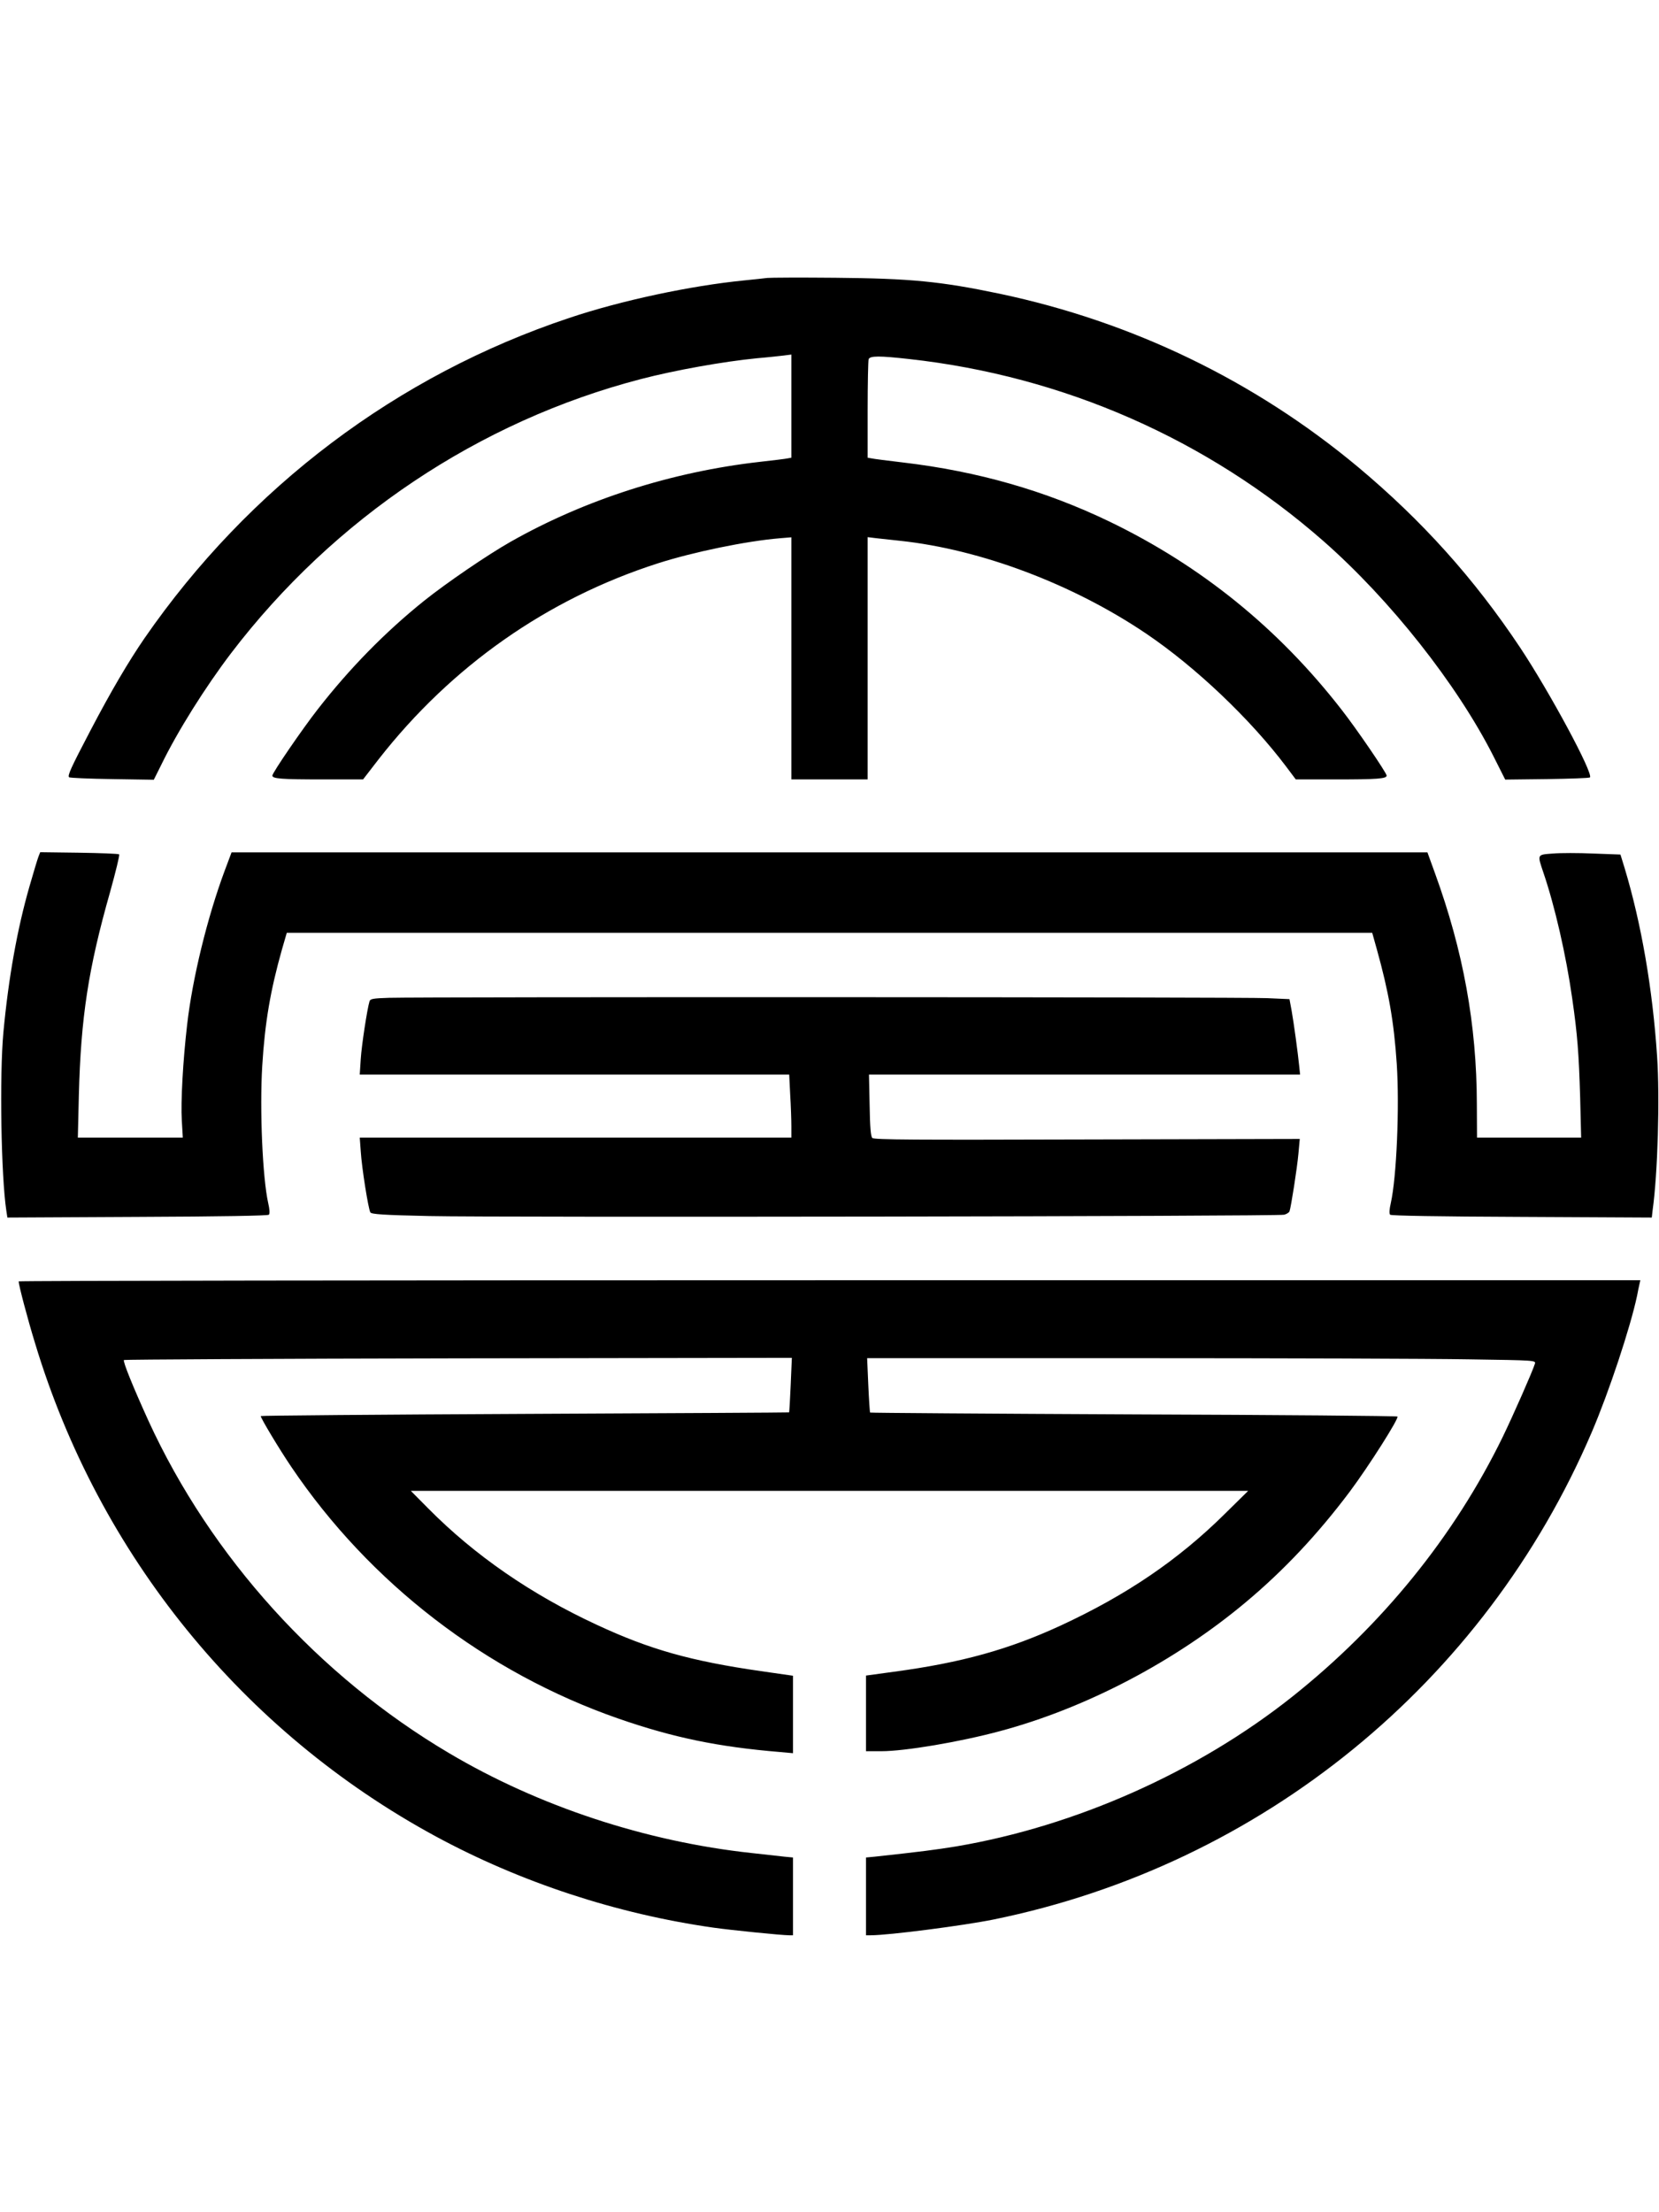
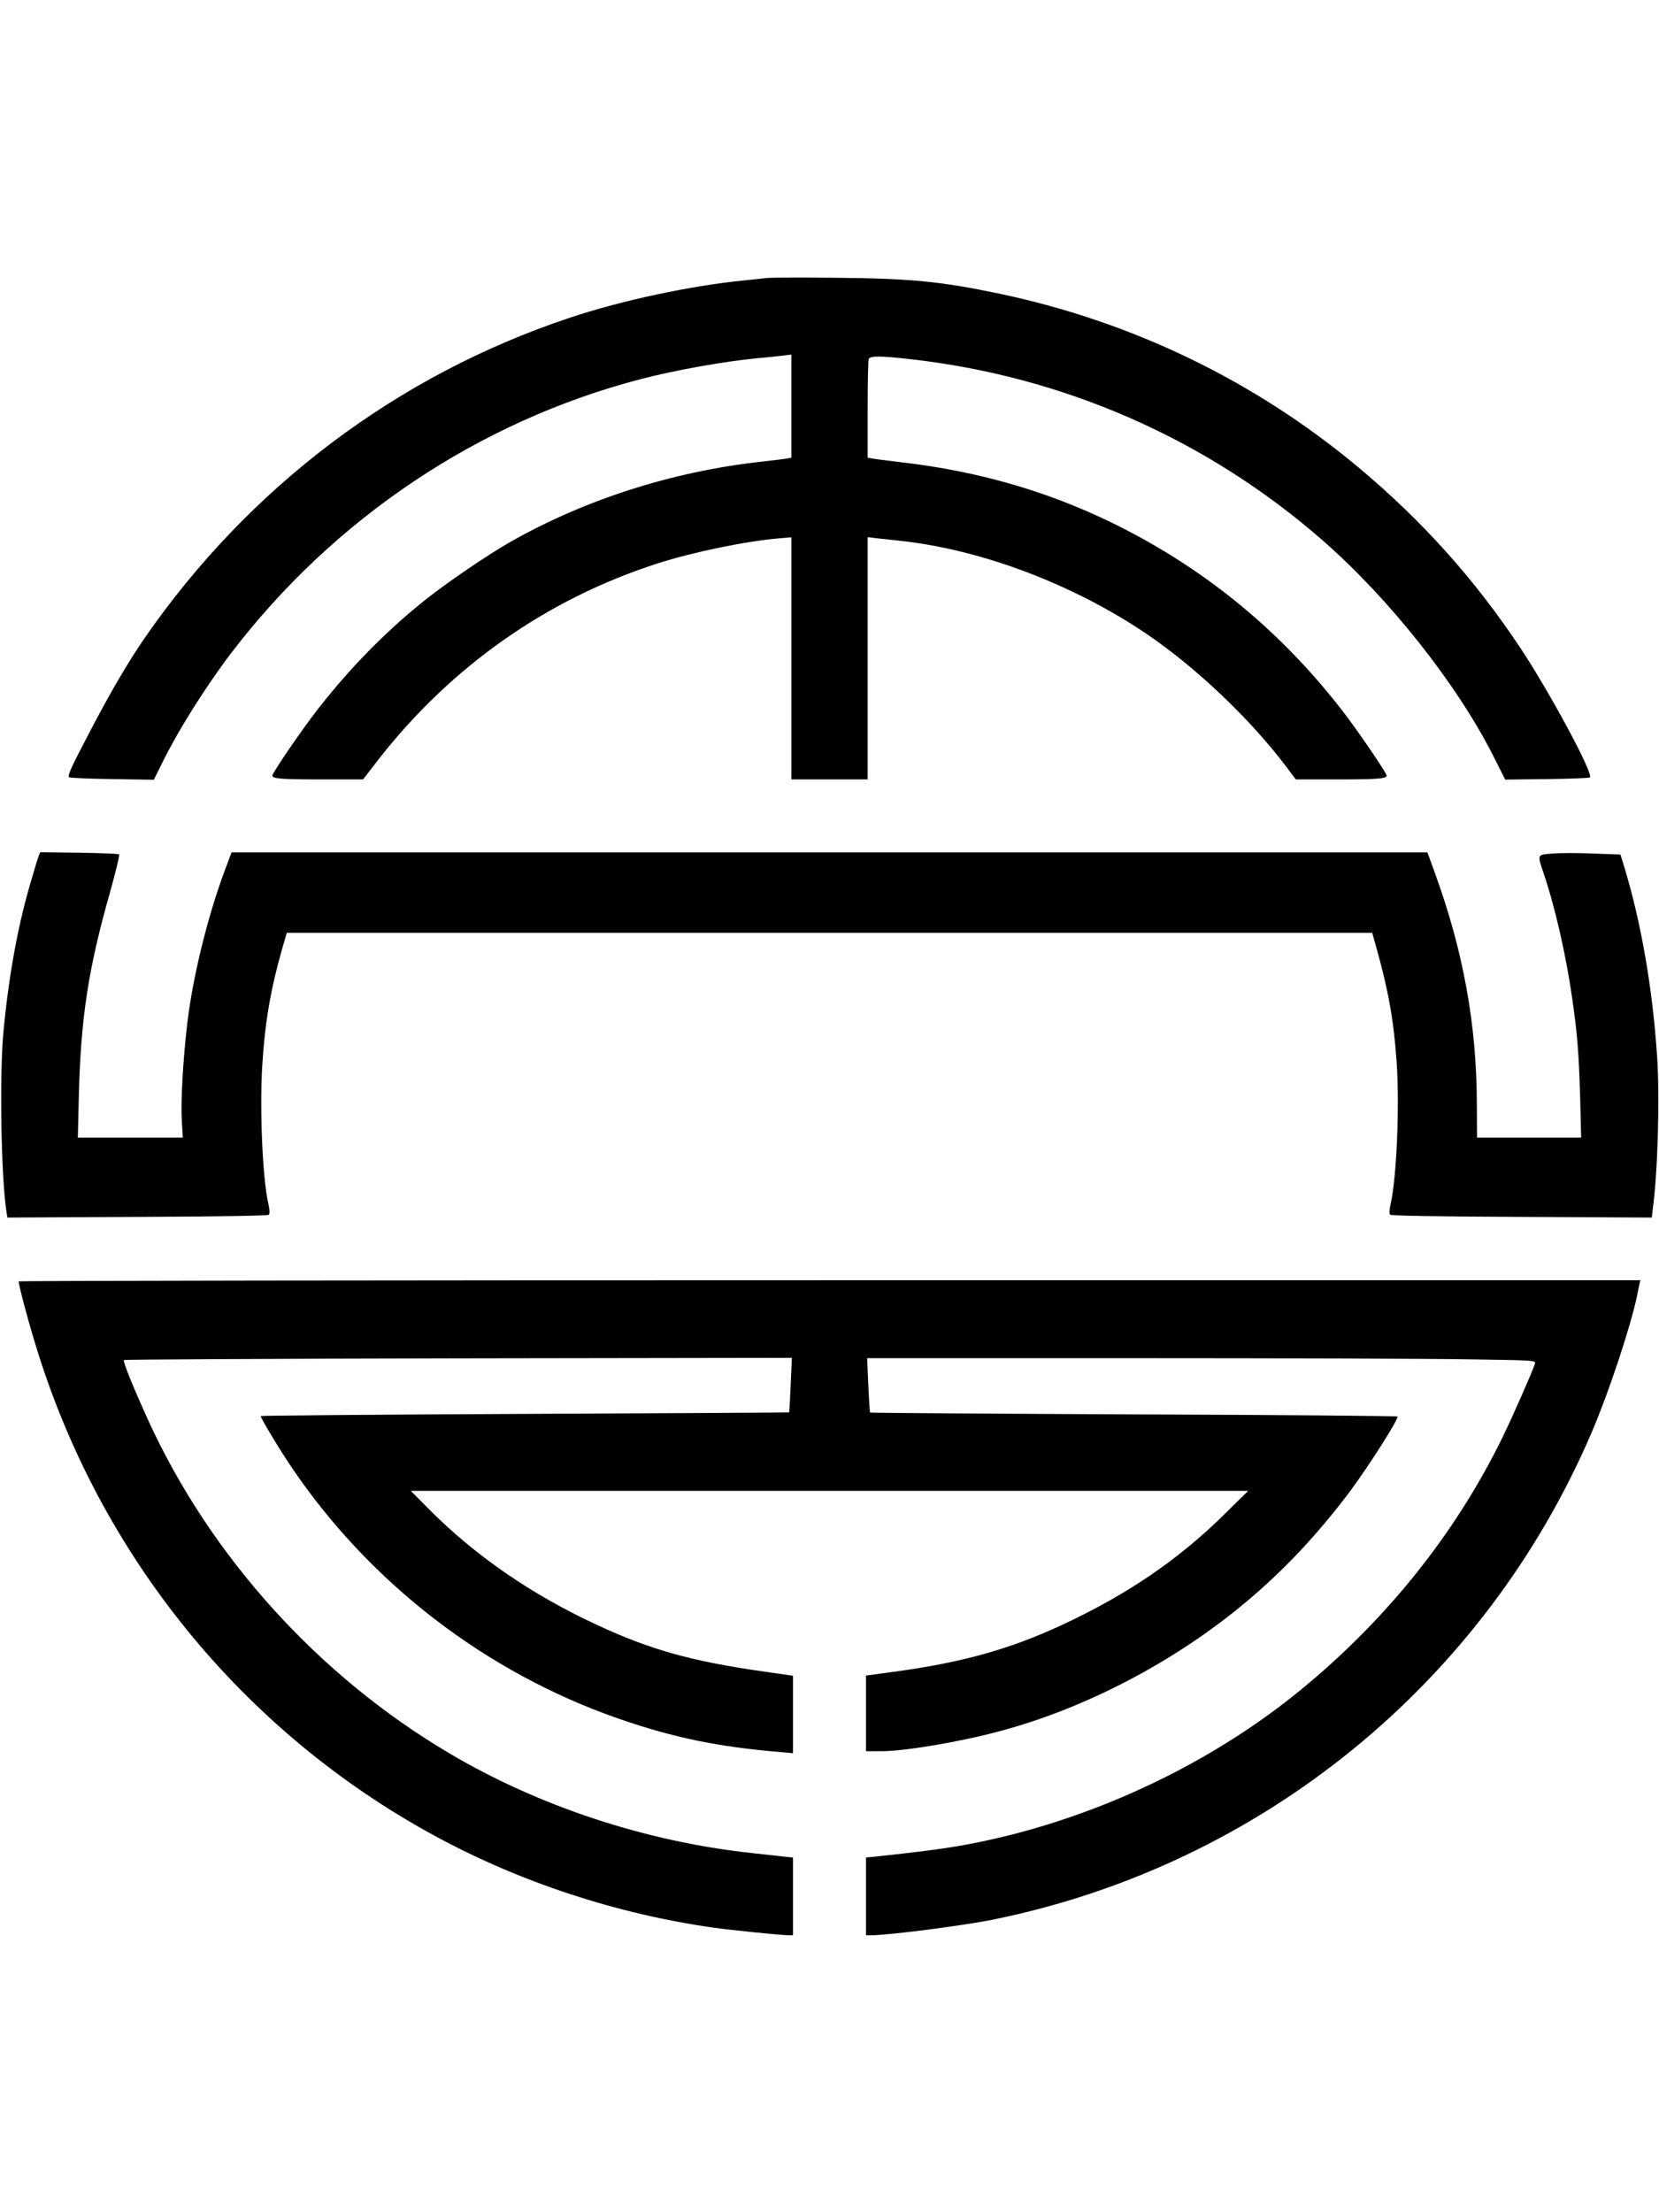
<svg xmlns="http://www.w3.org/2000/svg" version="1.0" width="750pt" height="1000pt" viewBox="0 0 1000 1334" preserveAspectRatio="xMidYMid meet">
  <g transform="translate(0,1334) scale(0.1,-0.1)" fill="#000000" stroke="none">
    <path d="M4625 11664 c-16 -2 -79 -9 -140 -15 -323 -32 -741 -121 -1054 -226 -1038 -346 -1933 -1021 -2563 -1933 -96 -140 -201 -318 -325 -555 -119 -227 -139 -272 -129 -282 4 -4 120 -9 259 -11 l252 -4 44 88 c100 206 267 471 422 675 620 813 1495 1399 2471 1653 207 54 499 106 703 126 61 5 131 13 158 16 l47 6 0 -311 0 -311 -22 -4 c-13 -3 -88 -12 -168 -21 -530 -60 -1054 -227 -1505 -483 -139 -79 -385 -247 -520 -355 -233 -187 -449 -407 -642 -655 -93 -119 -273 -382 -273 -399 0 -19 57 -23 305 -23 l242 0 95 123 c438 560 1016 966 1683 1180 212 68 531 134 733 151 l72 6 0 -730 0 -730 230 0 230 0 0 730 0 731 48 -6 c26 -3 92 -10 147 -16 489 -52 1044 -262 1485 -560 299 -202 629 -516 845 -803 l57 -76 243 0 c246 0 305 4 305 23 0 16 -182 283 -273 399 -381 490 -847 867 -1401 1134 -387 186 -793 302 -1241 355 -93 11 -180 22 -192 25 l-23 4 0 289 c0 159 3 296 6 305 8 21 65 21 244 1 932 -103 1799 -484 2499 -1098 403 -354 805 -863 1024 -1295 l72 -143 252 3 c138 2 255 6 259 10 22 23 -243 515 -421 783 -279 419 -593 767 -979 1090 -623 519 -1359 875 -2161 1044 -354 74 -534 92 -990 96 -209 2 -393 1 -410 -1z" />
    <path d="M229 8173 c-6 -15 -30 -96 -54 -179 -73 -254 -126 -548 -157 -879 -24 -259 -14 -870 18 -1078 l6 -39 784 4 c504 2 787 7 793 13 6 7 5 31 -4 70 -34 151 -52 563 -36 827 16 262 49 455 119 703 l29 100 3273 0 3273 0 28 -100 c71 -255 103 -435 120 -691 17 -260 -1 -684 -36 -839 -9 -39 -10 -63 -4 -70 6 -6 289 -11 794 -13 l784 -4 5 44 c31 221 44 677 27 928 -27 407 -95 801 -196 1136 l-25 81 -163 6 c-89 4 -200 4 -245 0 -96 -7 -94 -4 -57 -114 69 -202 137 -498 174 -759 32 -221 40 -333 48 -597 l6 -243 -314 0 -314 0 -1 203 c-1 478 -82 922 -252 1390 l-46 127 -3606 0 -3606 0 -42 -112 c-104 -280 -194 -647 -226 -928 -25 -214 -39 -466 -32 -577 l6 -103 -317 0 -316 0 6 253 c12 472 57 766 189 1230 33 119 58 220 54 225 -4 4 -113 8 -242 10 l-234 3 -11 -28z" />
-     <path d="M2343 7323 c-95 -3 -113 -6 -117 -21 -14 -45 -48 -267 -53 -349 l-6 -93 1295 0 1295 0 6 -122 c4 -66 7 -152 7 -190 l0 -68 -1301 0 -1302 0 6 -82 c6 -99 46 -350 58 -369 7 -11 77 -16 356 -22 418 -9 5117 -2 5155 8 15 4 29 13 32 20 9 24 46 260 54 349 l8 88 -1282 -3 c-1043 -3 -1285 -2 -1296 9 -9 9 -14 63 -16 197 l-4 185 1300 0 1300 0 -5 48 c-8 81 -33 264 -46 337 l-13 70 -135 6 c-132 7 -5079 8 -5296 2z" />
    <path d="M110 5613 c0 -21 54 -227 99 -373 385 -1276 1252 -2343 2417 -2974 512 -277 1090 -467 1674 -550 105 -15 413 -46 457 -46 l23 0 0 234 0 235 -52 5 c-29 3 -118 13 -198 22 -638 69 -1283 282 -1822 601 -789 466 -1439 1185 -1815 2005 -91 200 -156 359 -148 367 4 3 911 8 2017 10 l2011 3 -7 -163 c-4 -90 -8 -165 -10 -166 -1 -1 -718 -5 -1594 -9 -876 -4 -1592 -10 -1592 -13 0 -13 111 -198 184 -306 474 -702 1175 -1241 1975 -1519 329 -114 599 -170 973 -201 l78 -7 0 234 0 233 -195 28 c-422 61 -668 130 -988 279 -395 183 -736 418 -1017 702 l-105 106 2525 0 2525 0 -140 -138 c-282 -279 -593 -490 -990 -674 -312 -144 -597 -224 -1007 -279 l-168 -23 0 -228 0 -228 93 0 c142 0 474 56 715 121 520 139 1057 421 1482 777 231 193 437 413 629 669 114 153 297 441 286 451 -4 4 -720 10 -1591 13 -872 4 -1587 9 -1589 11 -2 2 -7 76 -11 166 l-7 162 1610 0 c885 0 1793 -3 2017 -7 406 -6 406 -6 400 -27 -15 -48 -131 -311 -194 -441 -292 -599 -728 -1136 -1270 -1567 -572 -454 -1306 -780 -2025 -902 -130 -21 -207 -31 -492 -62 l-53 -5 0 -235 0 -234 29 0 c108 0 557 58 740 95 1615 329 2962 1427 3609 2941 103 241 231 627 272 819 5 28 12 60 15 73 l5 22 -4890 0 c-2689 0 -4890 -3 -4890 -7z" />
  </g>
</svg>